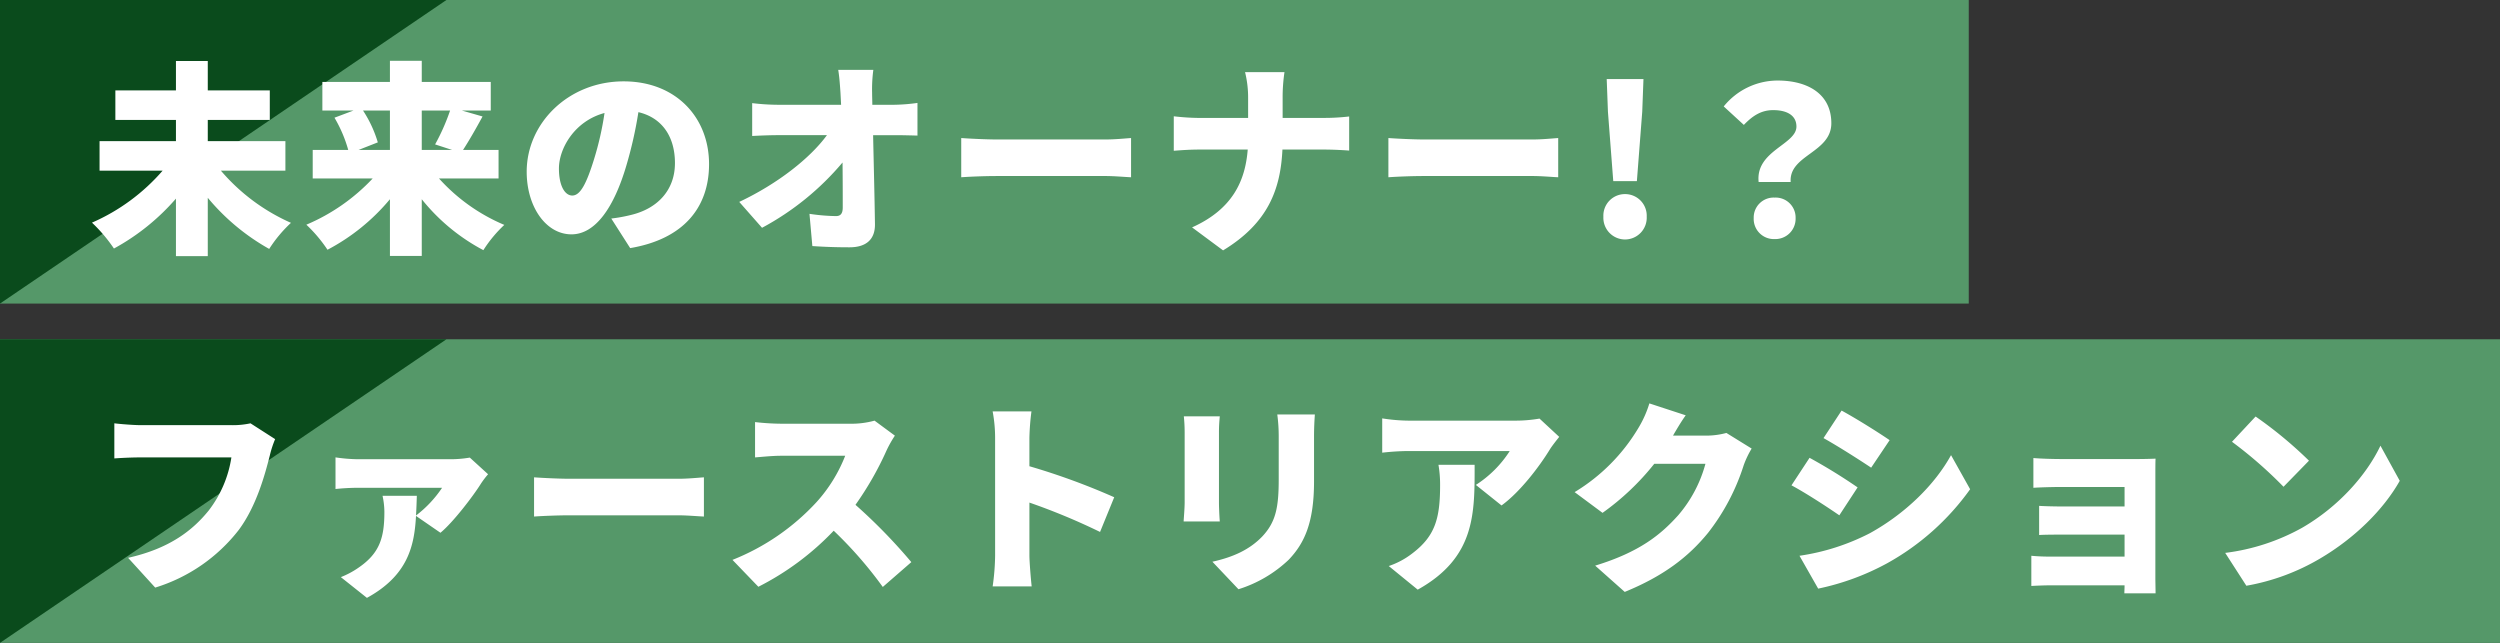
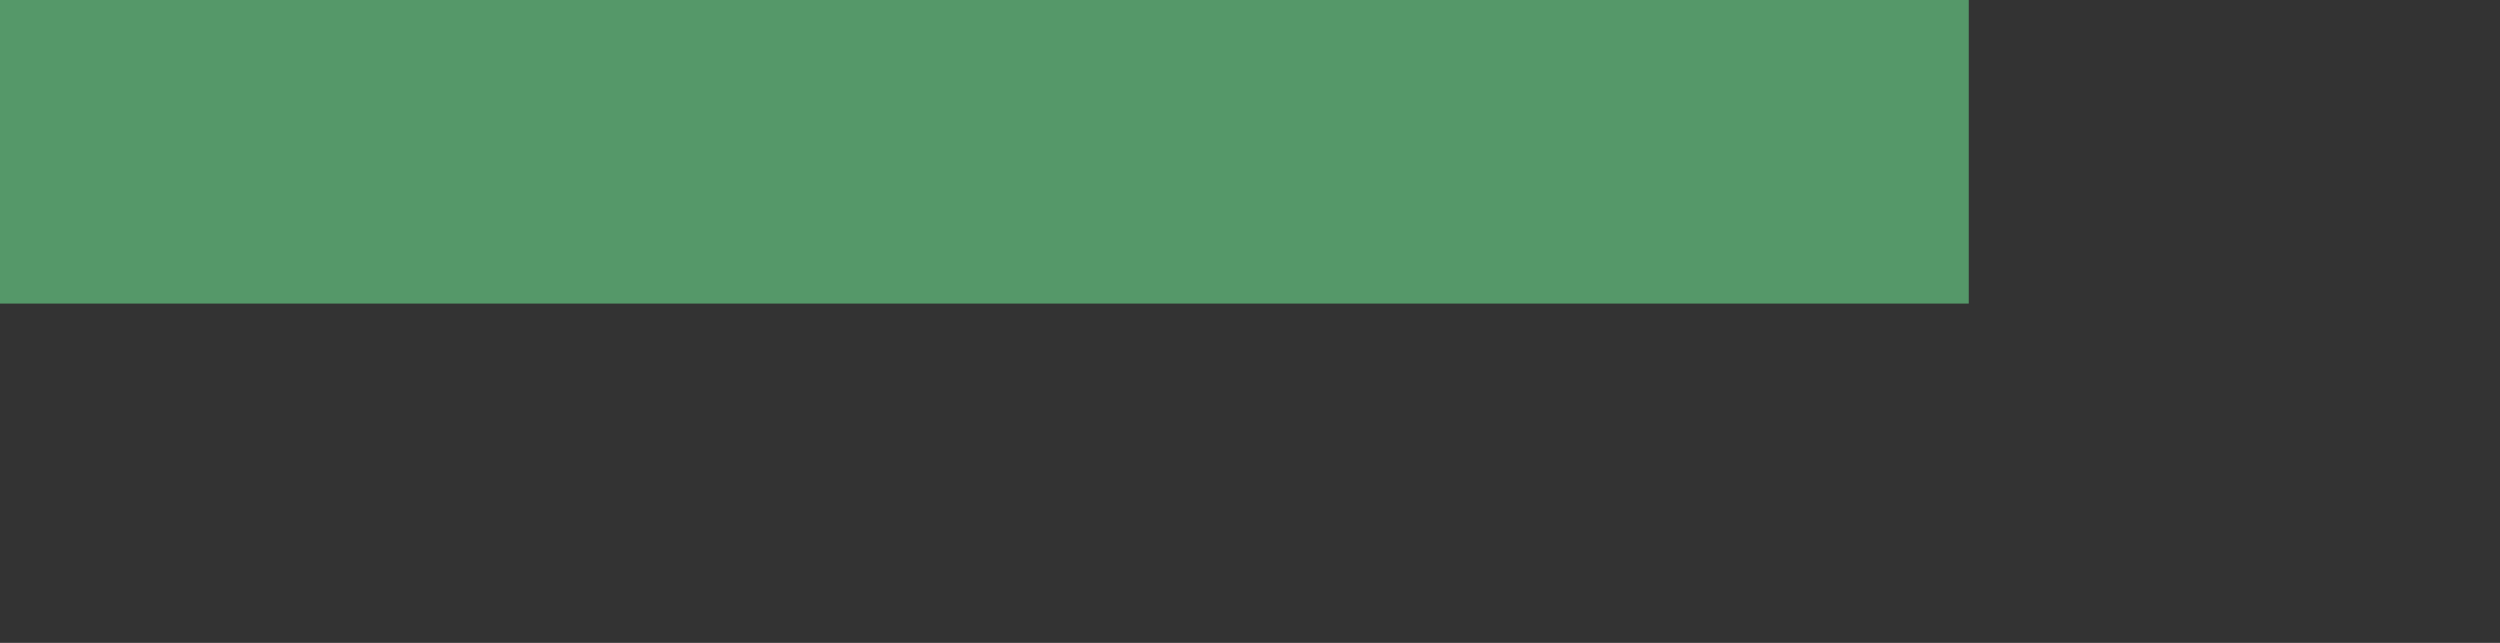
<svg xmlns="http://www.w3.org/2000/svg" width="560" height="144" viewBox="0 0 560 144">
  <rect x="0" y="0" width="560" height="144" fill="#333333" stroke="none" />
  <path fill="#559869" d="M0 0h441v68H0z" />
-   <path d="M0 0h100L0 68z" fill="#0a4b1c" />
-   <path d="M63.93 38.234V31.61H46.542v-4.738h13.892v-6.624H46.542V13.67h-7.13v6.578h-13.57v6.624h13.57v4.738H22.3v6.624h14.122A44.419 44.419 0 0120.6 49.872a34.578 34.578 0 014.922 5.8 50.082 50.082 0 0013.89-11.182v12.88h7.13V44.306A49 49 0 0060.3 55.76a29.911 29.911 0 014.876-5.842 44.011 44.011 0 01-15.69-11.684zm23.414-13.478v8.832h-7.038l4.324-1.7a27.152 27.152 0 00-3.312-7.13zm13.478 0a47.379 47.379 0 01-3.358 7.59l3.818 1.242h-6.808v-8.832zm10.856 15.226v-6.394h-7.958c1.288-1.978 2.852-4.692 4.37-7.5l-4.646-1.334h6.486V18.36H94.474v-4.738h-7.13v4.738H72.21v6.394h6.99l-4.278 1.61a30.171 30.171 0 013.082 7.222h-7.956v6.394H83.48a43.638 43.638 0 01-14.858 10.352 32.259 32.259 0 014.738 5.612 46.11 46.11 0 0013.984-11.316v12.7h7.13v-12.7a44.04 44.04 0 0013.8 11.408 28.958 28.958 0 014.692-5.658 41.22 41.22 0 01-14.628-10.4zm47.15-3.22c0-10.442-7.406-18.538-19.136-18.538-12.282 0-21.712 9.292-21.712 20.24 0 7.866 4.324 14.03 10.028 14.03 5.428 0 9.568-6.164 12.282-15.364A91.546 91.546 0 00143 25.124c5.29 1.242 8.188 5.474 8.188 11.408 0 6.072-3.91 10.166-9.752 11.592a35 35 0 01-4.508.828l4.232 6.624c11.964-2.024 17.668-9.108 17.668-18.814zm-33.626.966c0-4.37 3.4-10.58 10.212-12.42a68.283 68.283 0 01-2.346 10.35c-1.656 5.336-3.036 8.142-4.876 8.142-1.61 0-2.992-2.07-2.992-6.072zm70.426-22.08h-7.866c.23 1.38.368 3.036.506 5.152.046.874.092 1.748.138 2.668h-14.352a49.82 49.82 0 01-5.566-.368v7.36c1.7-.092 4-.184 5.75-.184h10.994c-3.68 5.06-10.948 10.856-19.642 14.95l5.106 5.8a61.528 61.528 0 0018.032-14.628c.046 3.864.046 7.36.046 10.074 0 1.334-.46 1.932-1.518 1.932a42.983 42.983 0 01-5.934-.506l.644 7.222c2.806.184 5.29.276 8.326.276 3.91 0 5.75-1.932 5.7-5.2-.092-6.44-.276-13.34-.414-19.918h5.106c1.288 0 3.174.046 4.83.092v-7.314a41.869 41.869 0 01-5.244.414h-4.87c0-.92-.046-1.794-.046-2.668a32.246 32.246 0 01.274-5.154zm19.688 15.272v8.786c1.886-.138 5.336-.276 7.958-.276H247.7c1.886 0 4.462.23 5.658.276V30.92c-1.334.092-3.588.322-5.658.322h-24.426c-2.254 0-6.118-.184-7.958-.322zM279.578 22v4.416h-11.04a51.463 51.463 0 01-5.612-.368v7.728c1.7-.138 3.634-.276 5.8-.276h10.764c-.552 6.992-3.358 13.34-12.466 17.434l6.946 5.152c10.166-6.164 12.88-13.8 13.294-22.586h9.292c2.07 0 4.554.138 5.658.23v-7.64a47.683 47.683 0 01-5.612.322h-9.292v-4.37a38.477 38.477 0 01.414-5.888h-8.832a23.8 23.8 0 01.686 5.846zM311 30.92v8.786c1.886-.138 5.336-.276 7.958-.276h24.422c1.886 0 4.462.23 5.658.276V30.92c-1.334.092-3.588.322-5.658.322h-24.426c-2.254 0-6.118-.184-7.954-.322zm50.37 9.66h5.29l1.2-15.548.276-7.314h-8.234l.276 7.314zm2.618 13.064a4.876 4.876 0 004.876-5.106 4.838 4.838 0 00-4.876-5.06 4.828 4.828 0 00-4.83 5.06 4.867 4.867 0 004.83 5.106zm29.946-12.88h7.176c-.414-6.072 9.108-6.532 9.108-13.156 0-6.578-5.29-9.568-12.052-9.568a15.552 15.552 0 00-12.052 5.8l4.508 4.14c2.024-2.116 3.956-3.312 6.578-3.312 3.036 0 5.2 1.15 5.2 3.68 0 4.044-9.2 5.424-8.466 12.416zm3.588 12.788a4.543 4.543 0 004.692-4.692 4.469 4.469 0 00-4.692-4.6 4.469 4.469 0 00-4.692 4.6 4.517 4.517 0 004.692 4.692z" fill="#fff" />
-   <path fill="#559869" d="M0 76h560v68H0z" />
-   <path d="M0 76h100L0 144z" fill="#0a4b1c" />
-   <path d="M61.63 98.364l-5.52-3.542a18.438 18.438 0 01-4.232.414H31.592c-1.518 0-4.554-.23-5.98-.414v7.866c1.2-.092 3.726-.23 5.98-.23h20.24a25.841 25.841 0 01-5.06 11.868c-3.634 4.508-8.832 8.556-18.078 10.626l6.072 6.67A37.722 37.722 0 0053.488 118.7c3.956-5.336 5.842-12.328 6.946-16.652a22.854 22.854 0 011.196-3.684zm47.7 7.866l-4.092-3.73a25.713 25.713 0 01-4.462.368H80.26a37 37 0 01-5.106-.414v7.084a50.845 50.845 0 015.106-.276h18.768a25.774 25.774 0 01-5.842 6.21c.092-1.472.138-2.944.184-4.416h-7.682a17.452 17.452 0 01.414 3.588c0 5.7-1.012 9.2-5.658 12.42a19.111 19.111 0 01-4.094 2.212l5.842 4.646c9.246-5.06 10.626-11.73 10.994-18.354l5.474 3.772c2.806-2.3 7.314-8.188 9.062-10.994a19.862 19.862 0 011.61-2.116zm10.3.69v8.786c1.886-.138 5.336-.276 7.958-.276h24.432c1.886 0 4.462.23 5.658.276v-8.786c-1.334.092-3.588.322-5.658.322h-24.426c-2.254 0-6.118-.184-7.958-.322zm80.822-9.338l-4.552-3.358a19.462 19.462 0 01-5.52.69h-15.36a54.6 54.6 0 01-5.888-.368v7.912c1.288-.092 3.818-.368 5.888-.368h14.306a33.732 33.732 0 01-6.44 10.4 51.294 51.294 0 01-18.814 12.922l5.8 6.026a61.636 61.636 0 0016.878-12.558 91.328 91.328 0 0110.994 12.6l6.394-5.566a122.553 122.553 0 00-12.512-12.834 71.3 71.3 0 006.946-12.144 25.772 25.772 0 011.886-3.354zm22.454 26.818a51.642 51.642 0 01-.552 6.946h8.74c-.23-2.07-.506-5.7-.506-6.946v-11.822a143.463 143.463 0 0115.824 6.578l3.174-7.774a152.083 152.083 0 00-19-6.946v-6.3a54.688 54.688 0 01.46-5.98h-8.694a32.136 32.136 0 01.552 5.98zm71.622-31.556h-8.418a36.382 36.382 0 01.322 4.968v9.522c0 6.348-.644 9.614-3.726 12.88-2.76 2.852-6.348 4.554-11.132 5.612l5.842 6.164a28.737 28.737 0 0011.27-6.624c3.5-3.68 5.658-8.28 5.658-17.526V97.812c0-2.024.092-3.588.184-4.968zm-21.3.414h-8.05a35.532 35.532 0 01.184 3.634v15.594c0 1.426-.184 3.4-.23 4.324h8.1c-.092-1.2-.184-3.128-.184-4.278v-15.64c-.002-1.656.09-2.484.182-3.634zm76.038 4.6l-4.416-4.094a31.771 31.771 0 01-5.52.46h-23.872a40 40 0 01-5.842-.506v7.682a55.24 55.24 0 015.842-.368h22.724a25 25 0 01-7.59 7.59l5.75 4.6c4.14-2.99 8.51-8.74 10.856-12.6.46-.74 1.518-2.074 2.07-2.764zm-18.952 6.256h-8.1a26.2 26.2 0 01.368 4.6c0 7.5-1.15 11.408-6.256 15.272a17.864 17.864 0 01-5.244 2.806l6.486 5.29c12.978-7.222 12.748-17.158 12.748-27.968zM377.6 93.028l-8.142-2.668a23.992 23.992 0 01-2.438 5.474 41.73 41.73 0 01-14.306 14.4l6.256 4.646a57.033 57.033 0 0011.592-10.994h11.458a29.468 29.468 0 01-6.072 11.5c-3.91 4.37-8.694 8.28-18.63 11.316l6.624 5.888c8.648-3.544 14.214-7.776 18.676-13.25a48.219 48.219 0 007.958-15.088 20.578 20.578 0 011.794-3.772l-5.658-3.5a17.33 17.33 0 01-4.554.6h-7.406c.69-1.194 1.794-3.08 2.848-4.552zm34.914-1.058l-4.048 6.164c3.22 1.794 7.912 4.784 10.672 6.624l4.14-6.164c-2.618-1.794-7.54-4.876-10.76-6.624zm-9.43 32.522l4.186 7.36a56.115 56.115 0 0015.41-5.658 56.426 56.426 0 0018.63-16.606l-4.278-7.636c-3.634 6.624-10.258 13.11-18.17 17.48a50.055 50.055 0 01-15.774 5.06zm2.254-21.942l-4.048 6.164c3.266 1.748 7.912 4.784 10.718 6.716l4.094-6.256a125.23 125.23 0 00-10.76-6.624zm50.14.046v6.67c1.288-.092 4.278-.184 6.256-.184h14.168v4.37h-13.57c-1.84 0-4.186-.046-5.566-.138v6.532c1.2-.092 3.726-.092 5.566-.092h13.57v4.922h-16.79a40.872 40.872 0 01-4.094-.184v6.762c.782-.046 2.806-.138 4.048-.138h16.836c0 .69-.046 1.38-.046 1.794h6.992c0-.874-.046-2.76-.046-3.5v-23.134c0-1.012 0-2.852.046-3.542-.782.046-2.806.092-3.91.092h-17.2c-1.978 0-4.876-.092-6.256-.226zm49.776-9.296l-5.29 5.658a95.874 95.874 0 0111.546 10.078l5.7-5.842a92.814 92.814 0 00-11.956-9.894zm-6.808 30.548l4.738 7.36a49.088 49.088 0 0016.468-6.072c7.682-4.508 14.214-10.9 17.894-17.434l-4.324-7.866c-3.082 6.486-9.292 13.616-17.572 18.4a47.337 47.337 0 01-17.204 5.612z" fill="#fff" />
</svg>